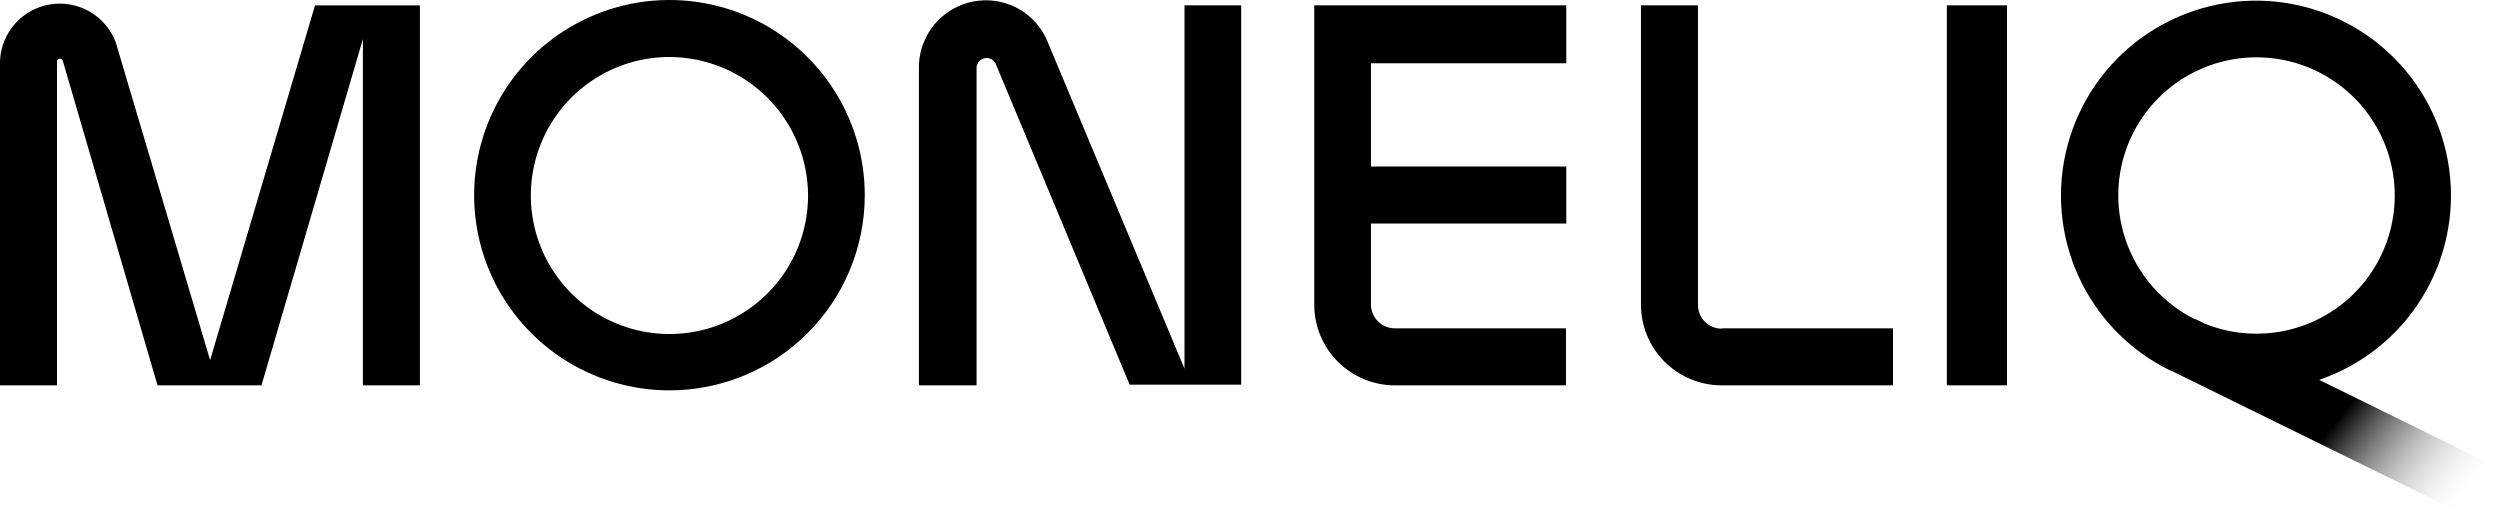
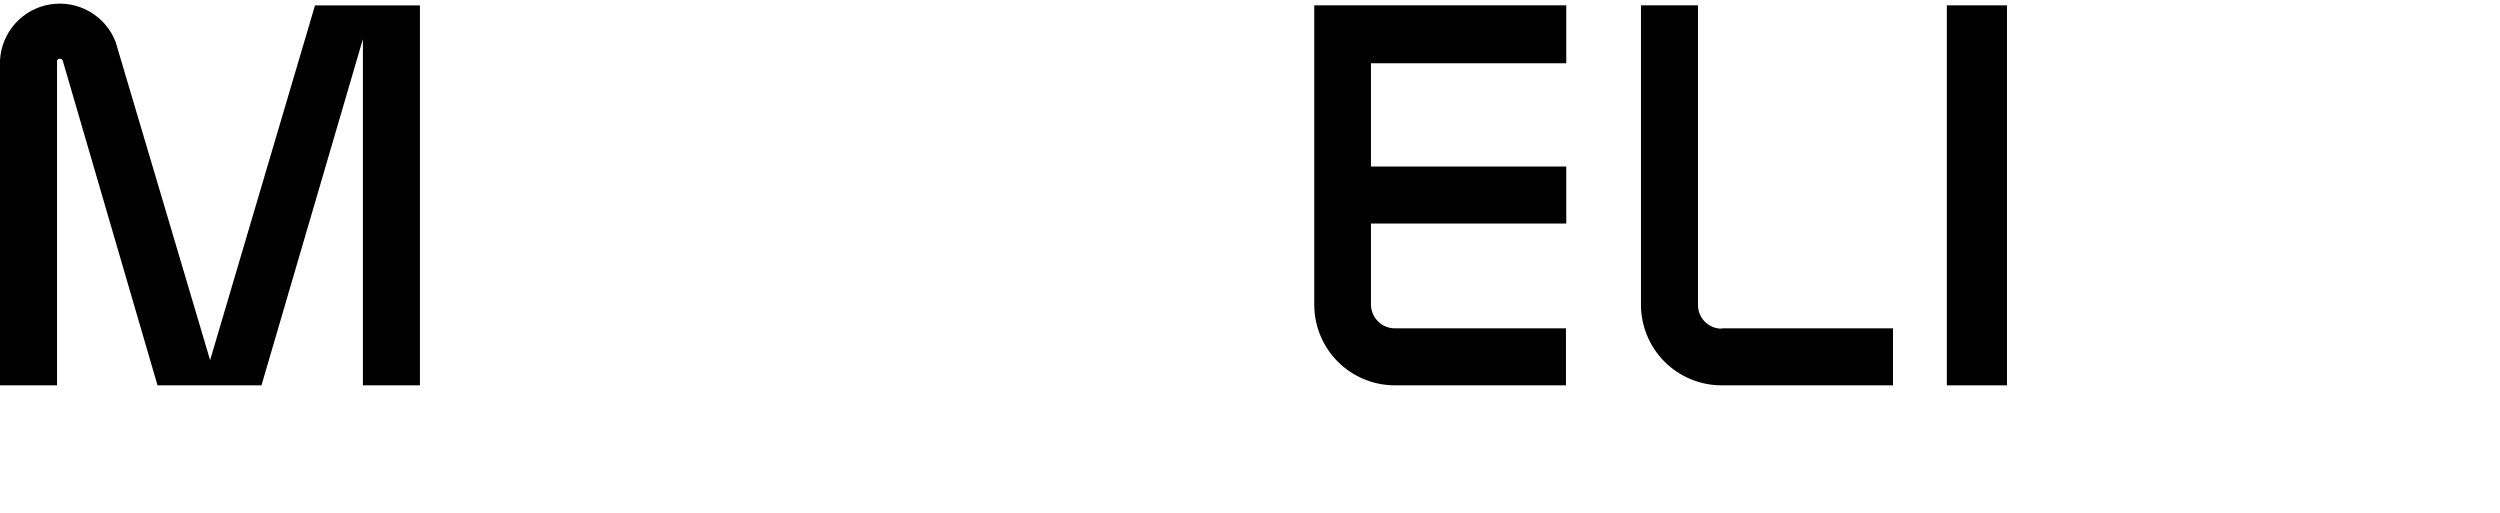
<svg xmlns="http://www.w3.org/2000/svg" fill="none" height="100%" overflow="visible" preserveAspectRatio="none" style="display: block;" viewBox="0 0 156 32" width="100%">
  <g id="logo">
-     <path clip-rule="evenodd" d="M133.664 2.332C135.95 0.688 138.735 -0.113 141.545 0.065C144.355 0.244 147.017 1.391 149.075 3.311C151.134 5.23 152.463 7.805 152.835 10.594C153.207 13.383 152.6 16.216 151.116 18.608C149.636 20.994 147.373 22.794 144.715 23.704L155.107 28.81L153.536 32L135.429 23.105L135.421 23.121C132.892 21.883 130.871 19.807 129.702 17.247C128.534 14.687 128.29 11.801 129.013 9.081C129.735 6.361 131.379 3.976 133.664 2.332ZM141.364 3.595C139.661 3.484 137.963 3.88 136.486 4.733C135.008 5.587 133.817 6.858 133.063 8.388C132.056 10.441 131.904 12.81 132.641 14.975C133.376 17.134 134.935 18.914 136.978 19.93L136.989 19.908L137.6 20.208C138.972 20.756 140.465 20.944 141.937 20.749C143.628 20.525 145.216 19.805 146.498 18.68C147.78 17.554 148.699 16.074 149.14 14.427C149.58 12.779 149.522 11.038 148.973 9.424C148.423 7.81 147.407 6.394 146.053 5.357C144.699 4.319 143.066 3.706 141.364 3.595Z" fill="url(#paint0_linear_0_7842)" fill-rule="evenodd" id="Union" />
    <path d="M125.237 24.045H121.482V0.334H125.237V24.045Z" fill="black" id="Vector" />
-     <path d="M60.938 4.203C60.947 4.068 61.001 3.939 61.09 3.837C61.179 3.734 61.299 3.663 61.432 3.635C61.564 3.606 61.703 3.621 61.826 3.677C61.95 3.734 62.052 3.829 62.117 3.948L70.491 24.004H77.45V0.333H73.912V23.003L65.38 2.632C65.073 1.861 64.542 1.2 63.855 0.734C63.168 0.268 62.357 0.019 61.527 0.019C60.417 0.019 59.352 0.46 58.567 1.244C57.781 2.029 57.34 3.093 57.34 4.203V24.044H60.938V4.203Z" fill="black" id="Vector_2" />
    <path d="M107.429 20.509C107.234 20.509 107.04 20.47 106.86 20.395C106.68 20.32 106.516 20.209 106.379 20.07C106.242 19.931 106.134 19.767 106.061 19.586C105.988 19.405 105.952 19.211 105.954 19.016V0.334H102.396V19.016C102.396 19.676 102.527 20.33 102.78 20.94C103.032 21.55 103.403 22.105 103.87 22.572C104.338 23.039 104.892 23.409 105.503 23.662C106.114 23.915 106.768 24.045 107.429 24.045H118.122V20.489H107.429V20.509Z" fill="black" id="Vector_3" />
    <path d="M97.736 3.949V0.334H82.01V19.016C82.01 20.35 82.54 21.629 83.484 22.572C84.428 23.515 85.708 24.045 87.042 24.045H97.716V20.489H87.042C86.649 20.489 86.272 20.335 85.993 20.059C85.713 19.783 85.553 19.408 85.548 19.016V13.948H97.736V10.392H85.548V3.949H97.736Z" fill="black" id="Vector_4" />
-     <path d="M41.793 24.359C39.381 24.363 37.022 23.651 35.015 22.314C33.007 20.977 31.442 19.076 30.517 16.849C29.592 14.623 29.349 12.172 29.819 9.808C30.289 7.444 31.45 5.272 33.155 3.567C34.861 1.863 37.035 0.702 39.401 0.233C41.767 -0.236 44.219 0.007 46.447 0.931C48.674 1.855 50.578 3.419 51.915 5.425C53.253 7.431 53.965 9.788 53.961 12.199C53.956 15.422 52.672 18.512 50.391 20.791C48.111 23.071 45.019 24.353 41.793 24.359ZM41.793 3.556C40.081 3.552 38.407 4.055 36.982 5.003C35.557 5.95 34.446 7.299 33.788 8.878C33.13 10.457 32.956 12.195 33.288 13.873C33.619 15.551 34.442 17.093 35.65 18.304C36.859 19.515 38.4 20.34 40.079 20.675C41.757 21.01 43.497 20.84 45.079 20.186C46.66 19.533 48.012 18.425 48.964 17.003C49.915 15.581 50.423 13.909 50.423 12.199C50.417 9.912 49.507 7.719 47.891 6.1C46.274 4.481 44.082 3.566 41.793 3.556Z" fill="black" id="Vector_5" />
    <path d="M19.657 0.335L13.111 22.474L7.214 2.614C6.906 1.816 6.333 1.148 5.591 0.722C4.848 0.296 3.982 0.138 3.137 0.273C2.292 0.409 1.52 0.831 0.949 1.468C0.378 2.105 0.043 2.918 -2.03451e-05 3.773L-2.03451e-05 24.045H3.558V3.773C3.574 3.739 3.599 3.711 3.631 3.692C3.662 3.672 3.698 3.662 3.735 3.662C3.772 3.662 3.808 3.672 3.839 3.692C3.871 3.711 3.896 3.739 3.912 3.773L9.829 24.045H16.316L22.645 2.437V24.045H26.203V0.335H19.657Z" fill="black" id="Vector_6" />
  </g>
  <defs>
    <linearGradient gradientUnits="userSpaceOnUse" id="paint0_linear_0_7842" x1="146" x2="153.5" y1="26" y2="32">
      <stop />
      <stop offset="1" stop-color="white" stop-opacity="0" />
    </linearGradient>
  </defs>
</svg>